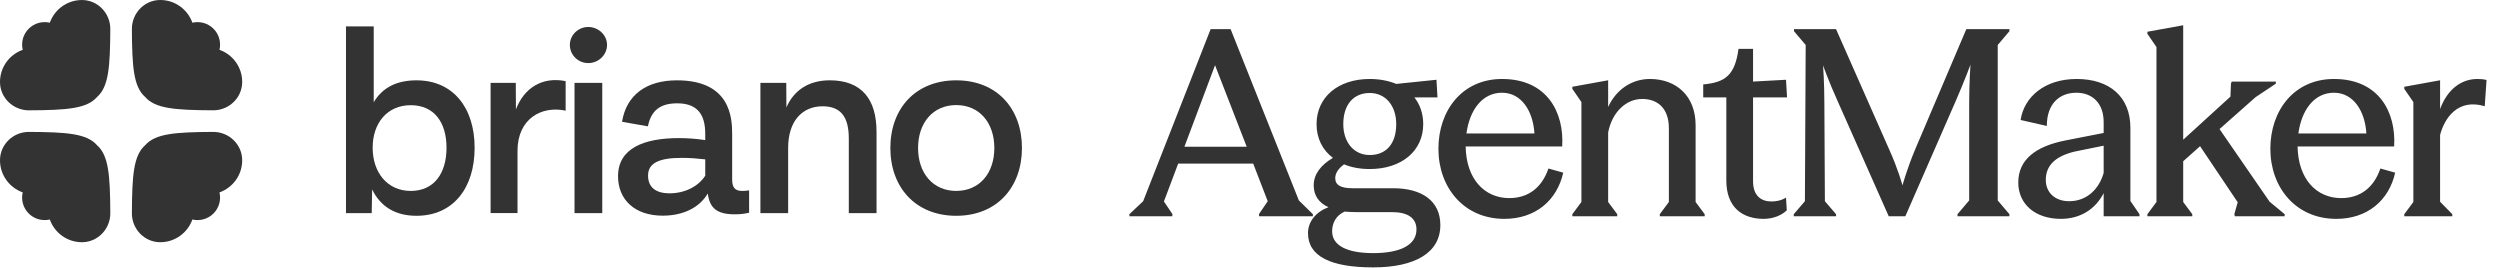
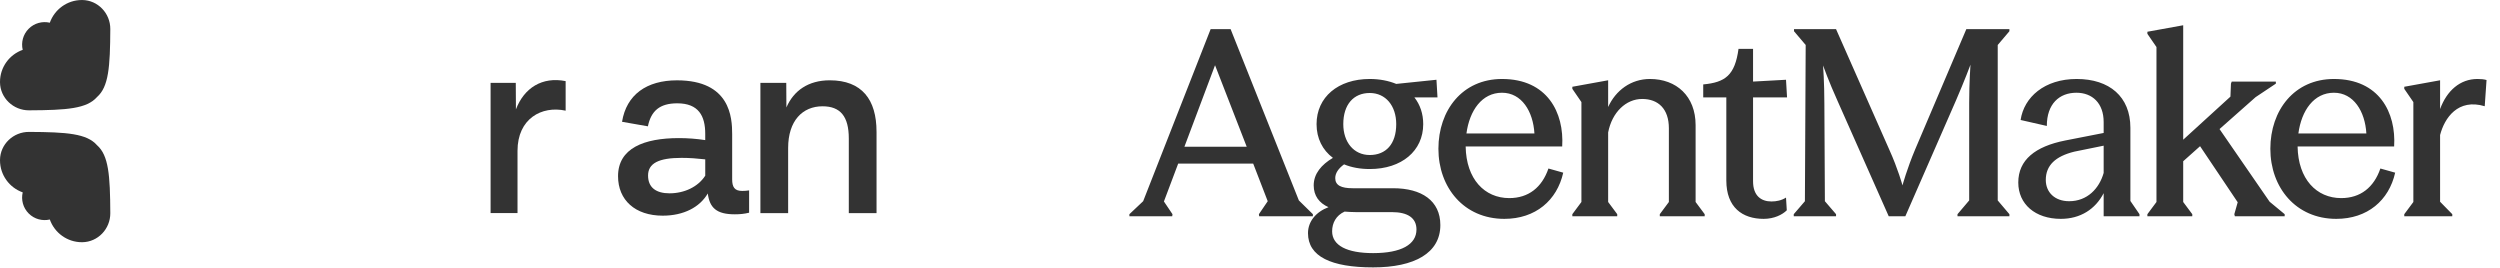
<svg xmlns="http://www.w3.org/2000/svg" width="289" height="31" viewBox="0 0 289 31" fill="none">
-   <path d="M25.373 5.759C25.57 4.909 25.341 3.983 24.678 3.32C24.017 2.659 23.088 2.429 22.238 2.625C21.696 1.097 20.24 0 18.527 0C18.515 0 18.5 0 18.487 0C16.676 0.019 15.238 1.541 15.246 3.354C15.267 7.759 15.44 10.035 16.783 11.215C17.962 12.558 20.24 12.73 24.644 12.751C26.455 12.76 27.978 11.321 27.998 9.51C27.998 9.498 27.998 9.483 27.998 9.47C27.998 7.755 26.901 6.301 25.373 5.759Z" fill="#333333" />
  <path d="M2.625 5.76C2.427 4.91 2.657 3.983 3.32 3.32C3.981 2.659 4.909 2.429 5.759 2.625C6.301 1.099 7.755 0.002 9.47 0.002C9.483 0.002 9.498 0.002 9.51 0.002C11.321 0.022 12.76 1.543 12.751 3.356C12.73 7.762 12.558 10.038 11.215 11.217C10.035 12.56 7.757 12.733 3.354 12.754C1.541 12.762 0.019 11.324 0 9.513C0 9.5 0 9.485 0 9.473C0 7.757 1.097 6.304 2.625 5.762V5.76Z" fill="#333333" />
-   <path d="M25.373 22.241C25.57 23.091 25.341 24.017 24.678 24.68C24.017 25.341 23.088 25.571 22.238 25.375C21.696 26.903 20.24 28 18.527 28C18.515 28 18.5 28 18.487 28C16.676 27.981 15.238 26.459 15.246 24.646C15.267 20.241 15.44 17.965 16.783 16.785C17.962 15.442 20.24 15.27 24.644 15.249C26.455 15.24 27.978 16.679 27.998 18.49C27.998 18.502 27.998 18.517 27.998 18.53C27.998 20.245 26.901 21.699 25.373 22.241Z" fill="#333333" />
  <path d="M2.625 22.241C2.427 23.091 2.657 24.017 3.32 24.68C3.981 25.341 4.909 25.571 5.759 25.375C6.301 26.903 7.757 28 9.47 28C9.483 28 9.498 28 9.51 28C11.321 27.981 12.76 26.459 12.751 24.646C12.73 20.241 12.558 17.965 11.215 16.785C10.035 15.442 7.757 15.27 3.354 15.249C1.541 15.238 0.019 16.677 0 18.487C0 18.5 0 18.515 0 18.528C0 20.243 1.097 21.697 2.625 22.238V22.241Z" fill="#333333" />
-   <path d="M54.867 17.077C54.867 21.776 52.355 24.945 48.149 24.945C45.652 24.945 43.973 23.847 43.018 21.9L42.971 24.636H39.996V3.055H43.203V11.82C44.188 10.15 45.823 9.286 48.149 9.286C52.357 9.286 54.867 12.439 54.867 17.077ZM51.617 17.077C51.617 14.139 50.183 12.16 47.485 12.16C44.788 12.16 43.079 14.2 43.079 17.077C43.079 19.953 44.788 22.071 47.485 22.071C50.183 22.071 51.617 20.031 51.617 17.077Z" fill="#333333" />
  <path d="M59.638 12.654C60.579 10.166 62.674 8.836 65.388 9.377V12.793C62.614 12.191 59.825 13.72 59.825 17.431V24.634H56.712V9.579H59.624L59.641 12.654H59.638Z" fill="#333333" />
-   <path d="M65.876 5.189C65.876 4.029 66.861 3.118 68.003 3.118C69.145 3.118 70.175 4.029 70.175 5.189C70.175 6.348 69.19 7.292 68.003 7.292C66.817 7.292 65.876 6.348 65.876 5.189ZM66.415 24.636V9.579H69.622V24.636H66.415Z" fill="#333333" />
  <path d="M86.597 22.008V24.589C86.027 24.727 85.534 24.774 84.948 24.774C82.837 24.774 82.036 24.032 81.819 22.364C80.894 23.957 79.028 24.931 76.609 24.931C73.419 24.931 71.446 23.123 71.446 20.37C71.446 17.14 74.435 15.964 78.489 15.964C79.474 15.964 80.523 16.041 81.525 16.196V15.47C81.525 13.399 80.754 11.944 78.288 11.944C76.27 11.944 75.266 12.811 74.897 14.603L71.908 14.079C72.417 10.94 74.759 9.286 78.258 9.286C84.437 9.286 84.638 13.615 84.638 15.5V20.727C84.638 21.624 84.916 22.071 85.794 22.071C86.041 22.071 86.303 22.055 86.595 22.01L86.597 22.008ZM81.527 20.307V18.422C80.572 18.314 79.694 18.25 78.783 18.25C76.163 18.25 74.916 18.869 74.916 20.291C74.916 21.713 75.887 22.348 77.396 22.348C79.108 22.348 80.693 21.605 81.527 20.307Z" fill="#333333" />
  <path d="M101.328 15.222V24.636H98.122V16.011C98.122 13.46 97.15 12.287 95.086 12.287C92.774 12.287 91.109 13.957 91.109 17.11V24.639H87.903V9.579H90.892L90.908 12.422C91.739 10.49 93.435 9.283 95.917 9.283C99.647 9.283 101.326 11.525 101.326 15.219L101.328 15.222Z" fill="#333333" />
-   <path d="M102.925 17.107C102.925 12.577 105.807 9.286 110.539 9.286C115.27 9.286 118.138 12.579 118.138 17.107C118.138 21.635 115.256 24.945 110.539 24.945C105.821 24.945 102.925 21.638 102.925 17.107ZM114.945 17.107C114.945 14.17 113.203 12.146 110.539 12.146C107.874 12.146 106.129 14.172 106.129 17.107C106.129 20.043 107.872 22.069 110.539 22.069C113.205 22.069 114.945 20.059 114.945 17.107Z" fill="#333333" />
  <path d="M130.559 25V24.76L132.149 23.26L139.949 3.37H142.259L150.149 23.17L151.769 24.76V25H145.559L145.529 24.76L146.549 23.26L144.869 18.91H136.199L134.549 23.29L135.539 24.76L135.509 25H130.559ZM136.919 16.96H144.119L140.459 7.54L136.919 16.96ZM158.734 30.91C153.874 30.91 151.204 29.65 151.204 26.95C151.204 25.6 152.134 24.49 153.574 23.95C152.494 23.47 151.864 22.63 151.864 21.43C151.864 20.08 152.764 19.03 154.084 18.25C152.884 17.35 152.194 16 152.194 14.35C152.194 11.23 154.684 9.13 158.344 9.13C159.484 9.13 160.534 9.34 161.404 9.7L166.054 9.22L166.174 11.26H163.504C164.164 12.1 164.524 13.15 164.524 14.35C164.524 17.44 162.034 19.54 158.344 19.54C157.234 19.54 156.244 19.36 155.374 19C154.714 19.48 154.354 20.02 154.354 20.59C154.354 21.43 155.044 21.76 156.364 21.76H161.044C164.344 21.76 166.504 23.2 166.504 26.02C166.504 29.26 163.504 30.91 158.734 30.91ZM158.344 17.92C160.204 17.92 161.404 16.66 161.404 14.35C161.404 12.22 160.174 10.75 158.344 10.75C156.484 10.75 155.284 12.07 155.284 14.35C155.284 16.42 156.484 17.92 158.344 17.92ZM153.994 26.74C153.994 28.39 155.734 29.26 158.734 29.26C161.974 29.26 163.744 28.27 163.744 26.53C163.744 25.21 162.754 24.52 160.894 24.52H156.724C156.274 24.52 155.824 24.49 155.434 24.46C154.444 24.91 153.994 25.78 153.994 26.74ZM166.28 17.2C166.28 12.76 169.04 9.13 173.63 9.13C178.88 9.13 180.83 13.03 180.59 16.93H169.43C169.49 20.71 171.62 22.9 174.47 22.9C176.69 22.9 178.25 21.67 179 19.48L180.71 19.96C179.99 23.17 177.5 25.3 173.9 25.3C169.22 25.3 166.28 21.67 166.28 17.2ZM169.52 15.43H177.38C177.23 12.88 175.91 10.72 173.63 10.72C171.32 10.72 169.88 12.76 169.52 15.43ZM181.762 25V24.76L182.812 23.35V11.8L181.762 10.27V10.03L185.902 9.28V12.37C186.772 10.45 188.542 9.13 190.732 9.13C193.792 9.13 196.012 11.11 196.012 14.47V23.35L197.062 24.76V25L191.872 25V24.76L192.922 23.35V14.83C192.922 12.58 191.692 11.44 189.832 11.44C187.972 11.44 186.352 12.97 185.902 15.31V23.35L186.952 24.76V25H181.762ZM203.883 25.3C201.423 25.3 199.563 23.98 199.563 20.86V11.26H196.893V9.76C199.443 9.52 200.553 8.71 200.973 5.65H202.653V9.43L206.463 9.22L206.583 11.26H202.653V20.95C202.653 22.66 203.613 23.29 204.783 23.29C205.353 23.29 205.953 23.17 206.463 22.84L206.553 24.31C206.043 24.82 205.083 25.3 203.883 25.3ZM207.357 25V24.76L208.647 23.26L208.737 5.2L207.387 3.61V3.37H212.247L218.397 17.29C219.417 19.54 219.927 21.43 219.927 21.43C219.927 21.43 220.437 19.54 221.397 17.26L227.307 3.37H232.287V3.61L230.937 5.2V23.17L232.287 24.76V25H226.287V24.76L227.637 23.17V11.92C227.637 9.46 227.787 7.48 227.787 7.48C227.787 7.48 227.097 9.34 226.107 11.62L220.257 25H218.337L212.427 11.68C211.407 9.43 210.747 7.57 210.747 7.57C210.747 7.57 210.897 9.55 210.897 12.01L210.957 23.26L212.247 24.76V25H207.357ZM238.233 25.3C235.263 25.3 233.313 23.59 233.313 21.1C233.313 18.49 235.263 16.93 238.743 16.24L243.183 15.37V14.11C243.183 11.92 241.863 10.72 240.033 10.72C238.053 10.72 236.613 12.01 236.613 14.56L233.583 13.87C233.973 11.23 236.343 9.13 240.063 9.13C243.843 9.13 246.273 11.17 246.273 14.77V23.23L247.323 24.76V25H243.183V22.33C242.223 24.19 240.483 25.3 238.233 25.3ZM236.493 20.8C236.493 22.24 237.543 23.26 239.193 23.26C241.293 23.26 242.673 21.79 243.183 19.99V16.84L239.793 17.53C237.603 18.07 236.493 19.12 236.493 20.8ZM257.988 9.43H263.088V9.67L260.748 11.23L256.578 14.92L262.368 23.32L264.108 24.76V25H258.348L258.288 24.76L258.678 23.38L254.328 16.9L252.378 18.64V23.35L253.428 24.76V25H248.238V24.76L249.288 23.35V5.44L248.238 3.91V3.67L252.378 2.92V16.15L257.838 11.17L257.898 9.67L257.988 9.43ZM262.452 17.2C262.452 12.76 265.212 9.13 269.802 9.13C275.052 9.13 277.002 13.03 276.762 16.93H265.602C265.662 20.71 267.792 22.9 270.642 22.9C272.862 22.9 274.422 21.67 275.172 19.48L276.882 19.96C276.162 23.17 273.672 25.3 270.072 25.3C265.392 25.3 262.452 21.67 262.452 17.2ZM265.692 15.43H273.552C273.402 12.88 272.082 10.72 269.802 10.72C267.492 10.72 266.052 12.76 265.692 15.43ZM277.934 25V24.76L278.984 23.35V11.8L277.934 10.27V10.03L282.074 9.28V12.61C282.854 10.48 284.384 9.13 286.394 9.13C286.784 9.13 287.144 9.16 287.444 9.25L287.234 12.28C284.144 11.35 282.584 13.63 282.074 15.61V23.32L283.484 24.76V25H277.934Z" fill="#333333" />
</svg>